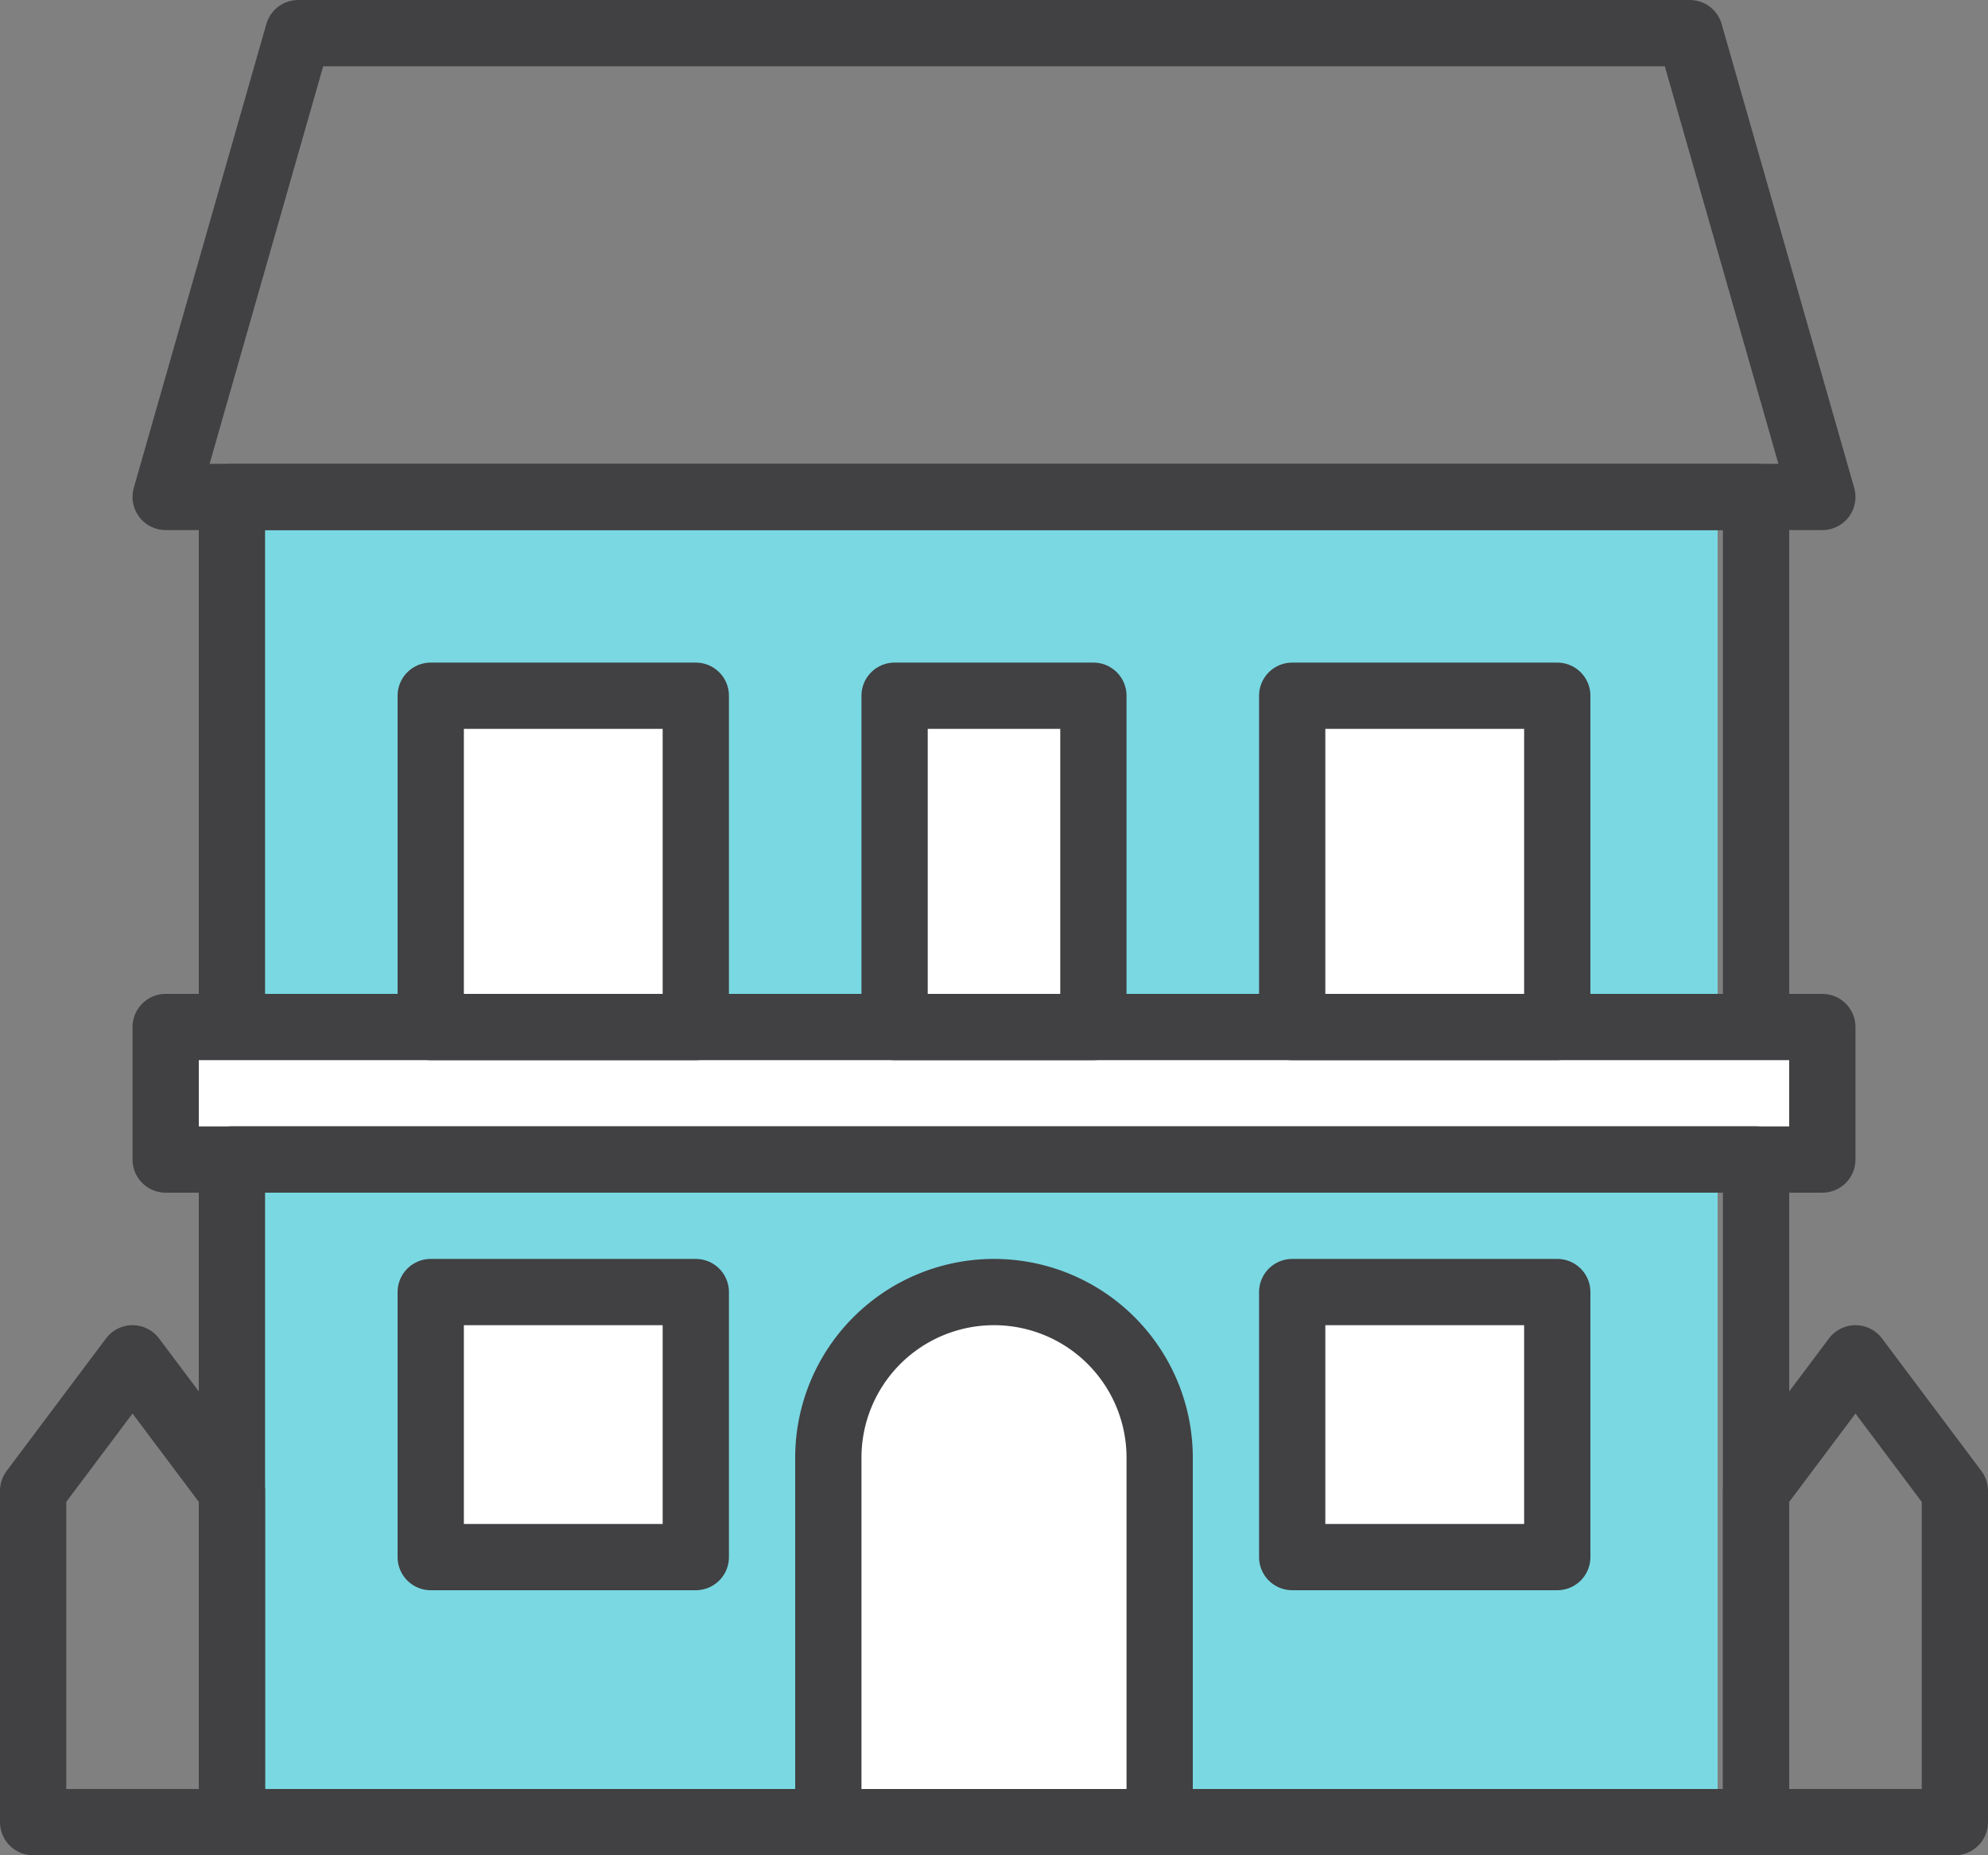
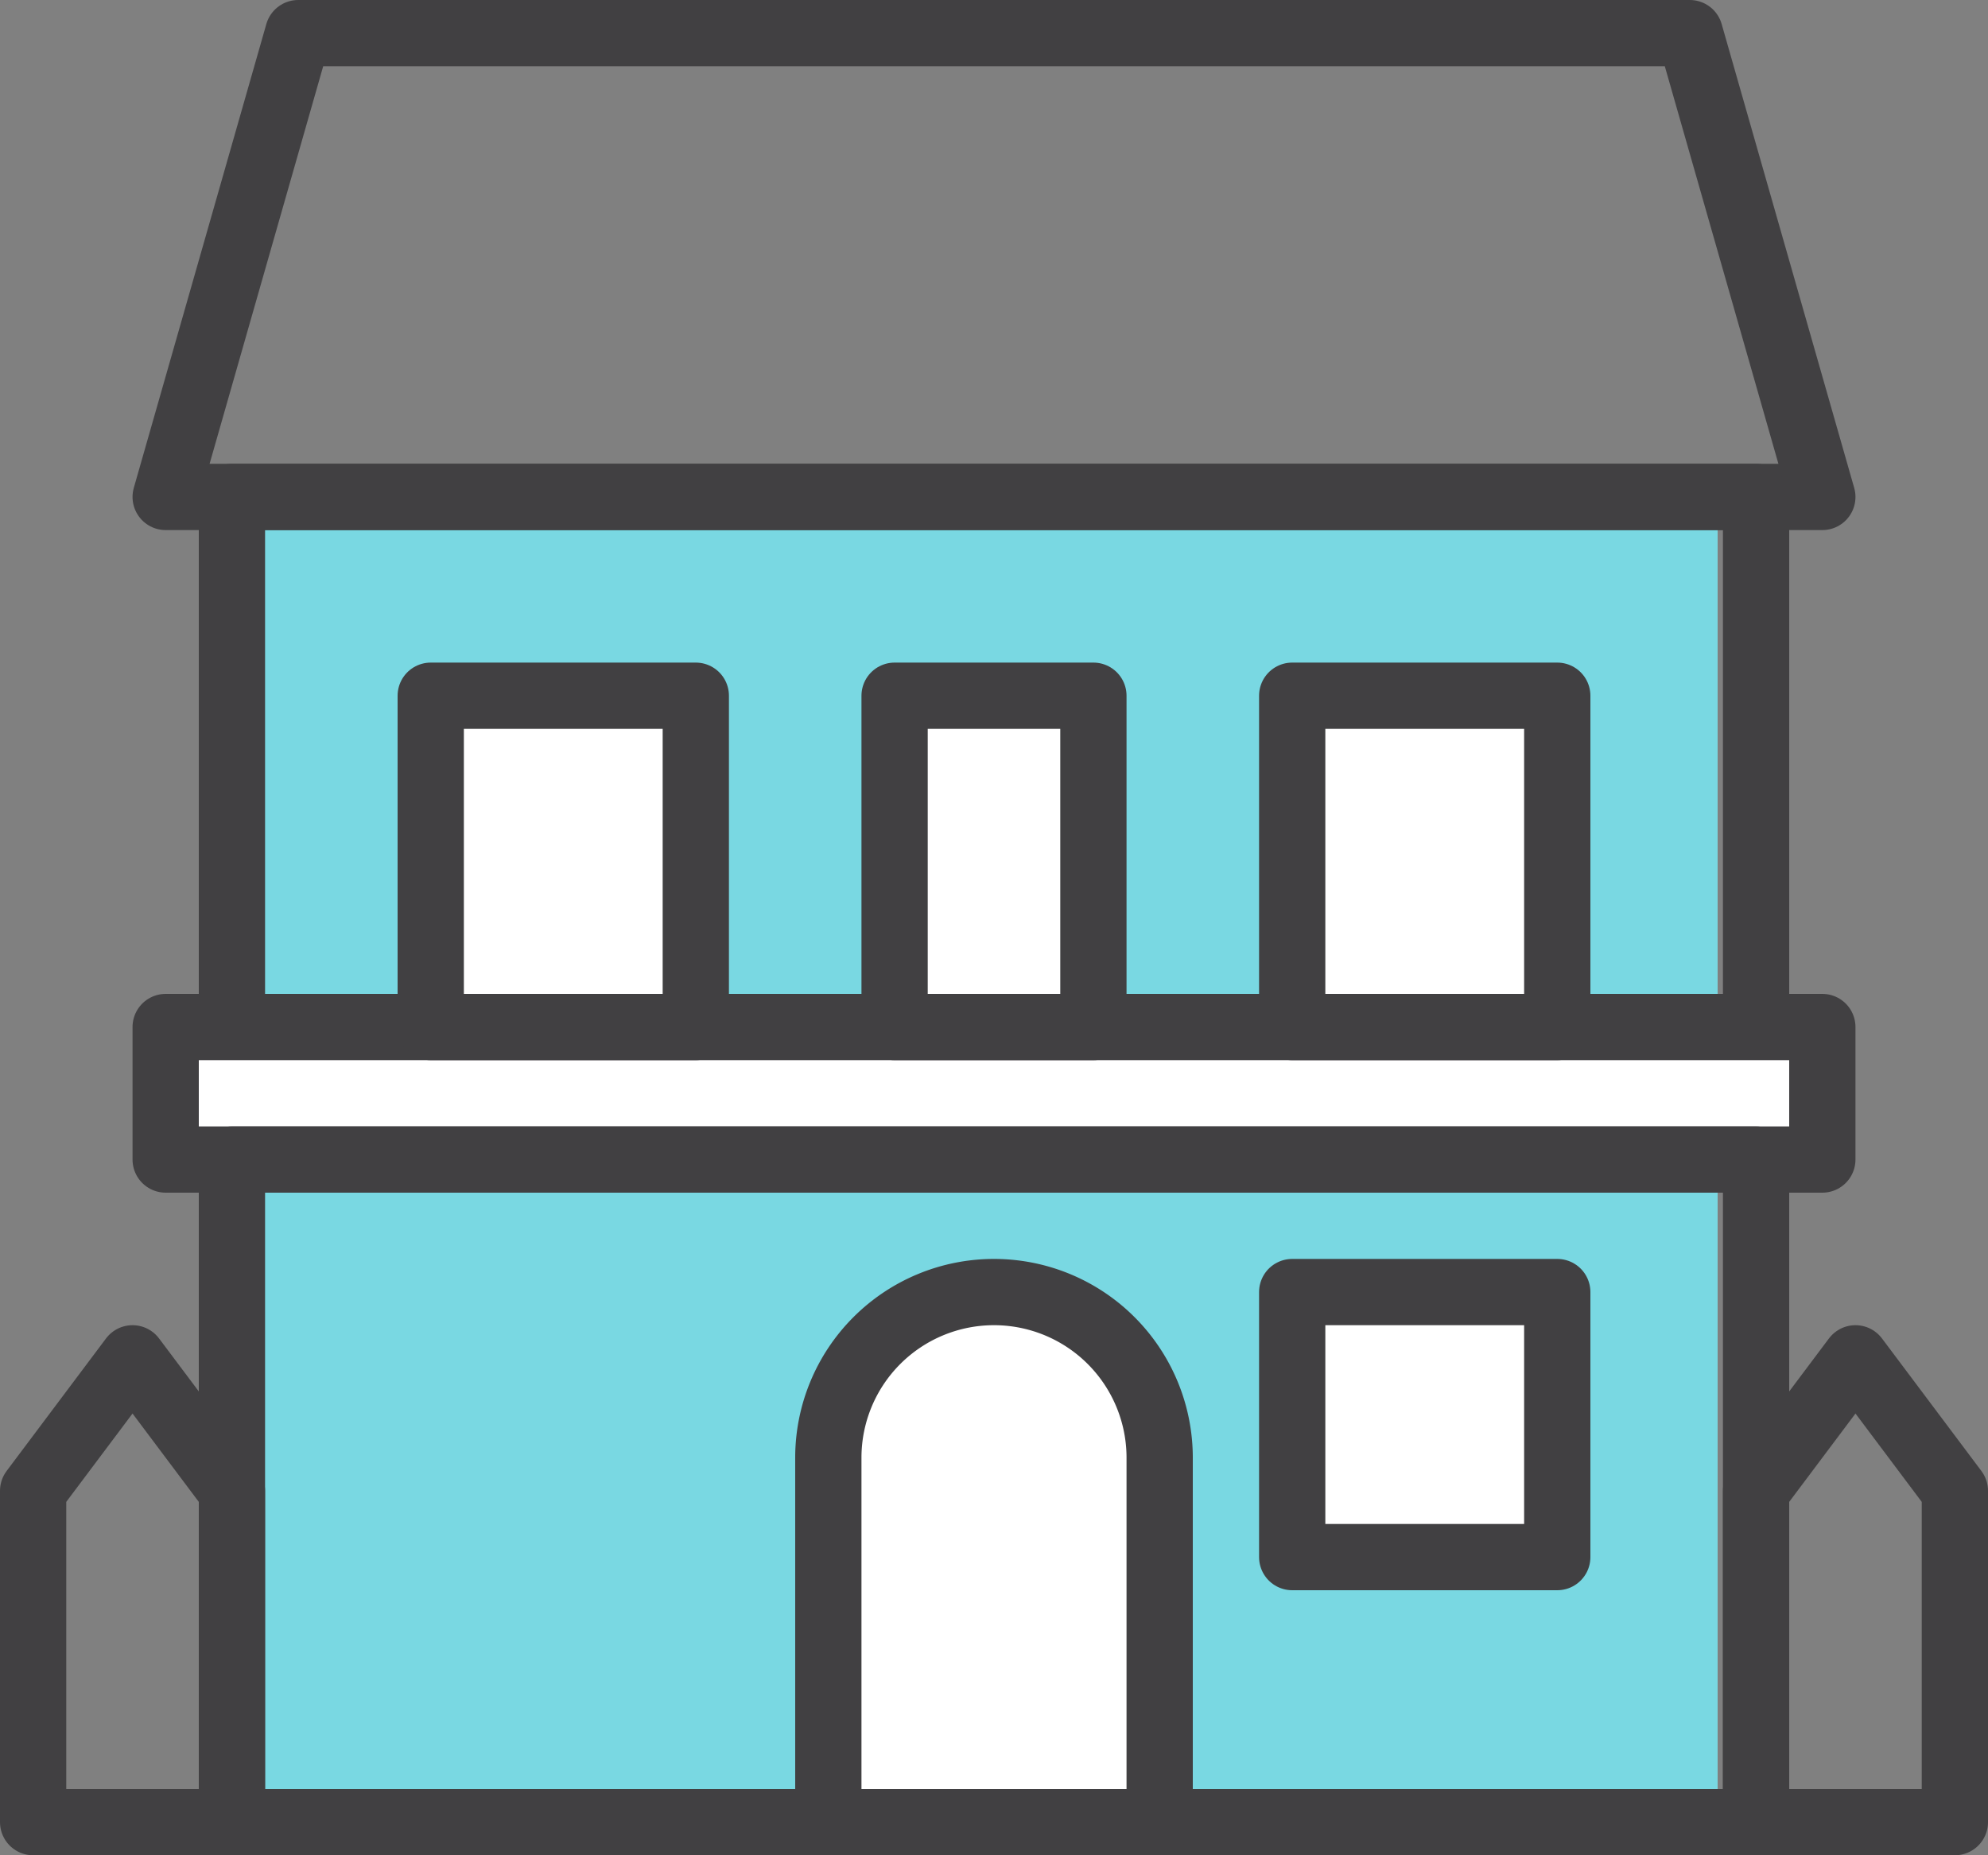
<svg xmlns="http://www.w3.org/2000/svg" viewBox="0 0 30 28">
  <rect x="0" y="0" width="30" height="28" fill="#808080" stroke="none" />
  <defs>
    <style>.cls-1{fill:#79d8e2;}.cls-2{fill:none;}.cls-2,.cls-3{stroke:#414042;stroke-linecap:round;stroke-linejoin:round;}.cls-3{fill:#fff;}</style>
  </defs>
  <title>Homeowner</title>
  <g id="Layer_2" data-name="Layer 2">
    <g id="Layer_1-2" data-name="Layer 1">
      <rect class="cls-1" x="3.75" y="7.75" width="22.17" height="19.58" />
      <polygon class="cls-2" points="27.5 7.5 2.5 7.5 4.5 0.5 25.5 0.5 27.5 7.5" />
      <rect class="cls-2" x="3.5" y="7.5" width="23" height="8" />
      <rect class="cls-3" x="2.5" y="15.5" width="25" height="2" />
      <rect class="cls-2" x="3.5" y="17.5" width="23" height="10" />
      <rect class="cls-3" x="6.5" y="10.5" width="4" height="5" />
      <rect class="cls-3" x="13.5" y="10.5" width="3" height="5" />
      <rect class="cls-3" x="19.5" y="10.5" width="4" height="5" />
-       <rect class="cls-3" x="6.5" y="19.5" width="4" height="4" />
      <rect class="cls-3" x="19.5" y="19.5" width="4" height="4" />
      <path class="cls-3" d="M17.5,27.5h-5V22A2.5,2.5,0,0,1,15,19.5h0A2.5,2.5,0,0,1,17.5,22Z" />
      <polygon class="cls-2" points="29.5 27.5 26.5 27.5 26.5 22.5 28 20.5 29.5 22.5 29.5 27.5" />
      <polygon class="cls-2" points="3.5 27.5 0.5 27.5 0.5 22.5 2 20.5 3.5 22.5 3.5 27.5" />
    </g>
  </g>
</svg>